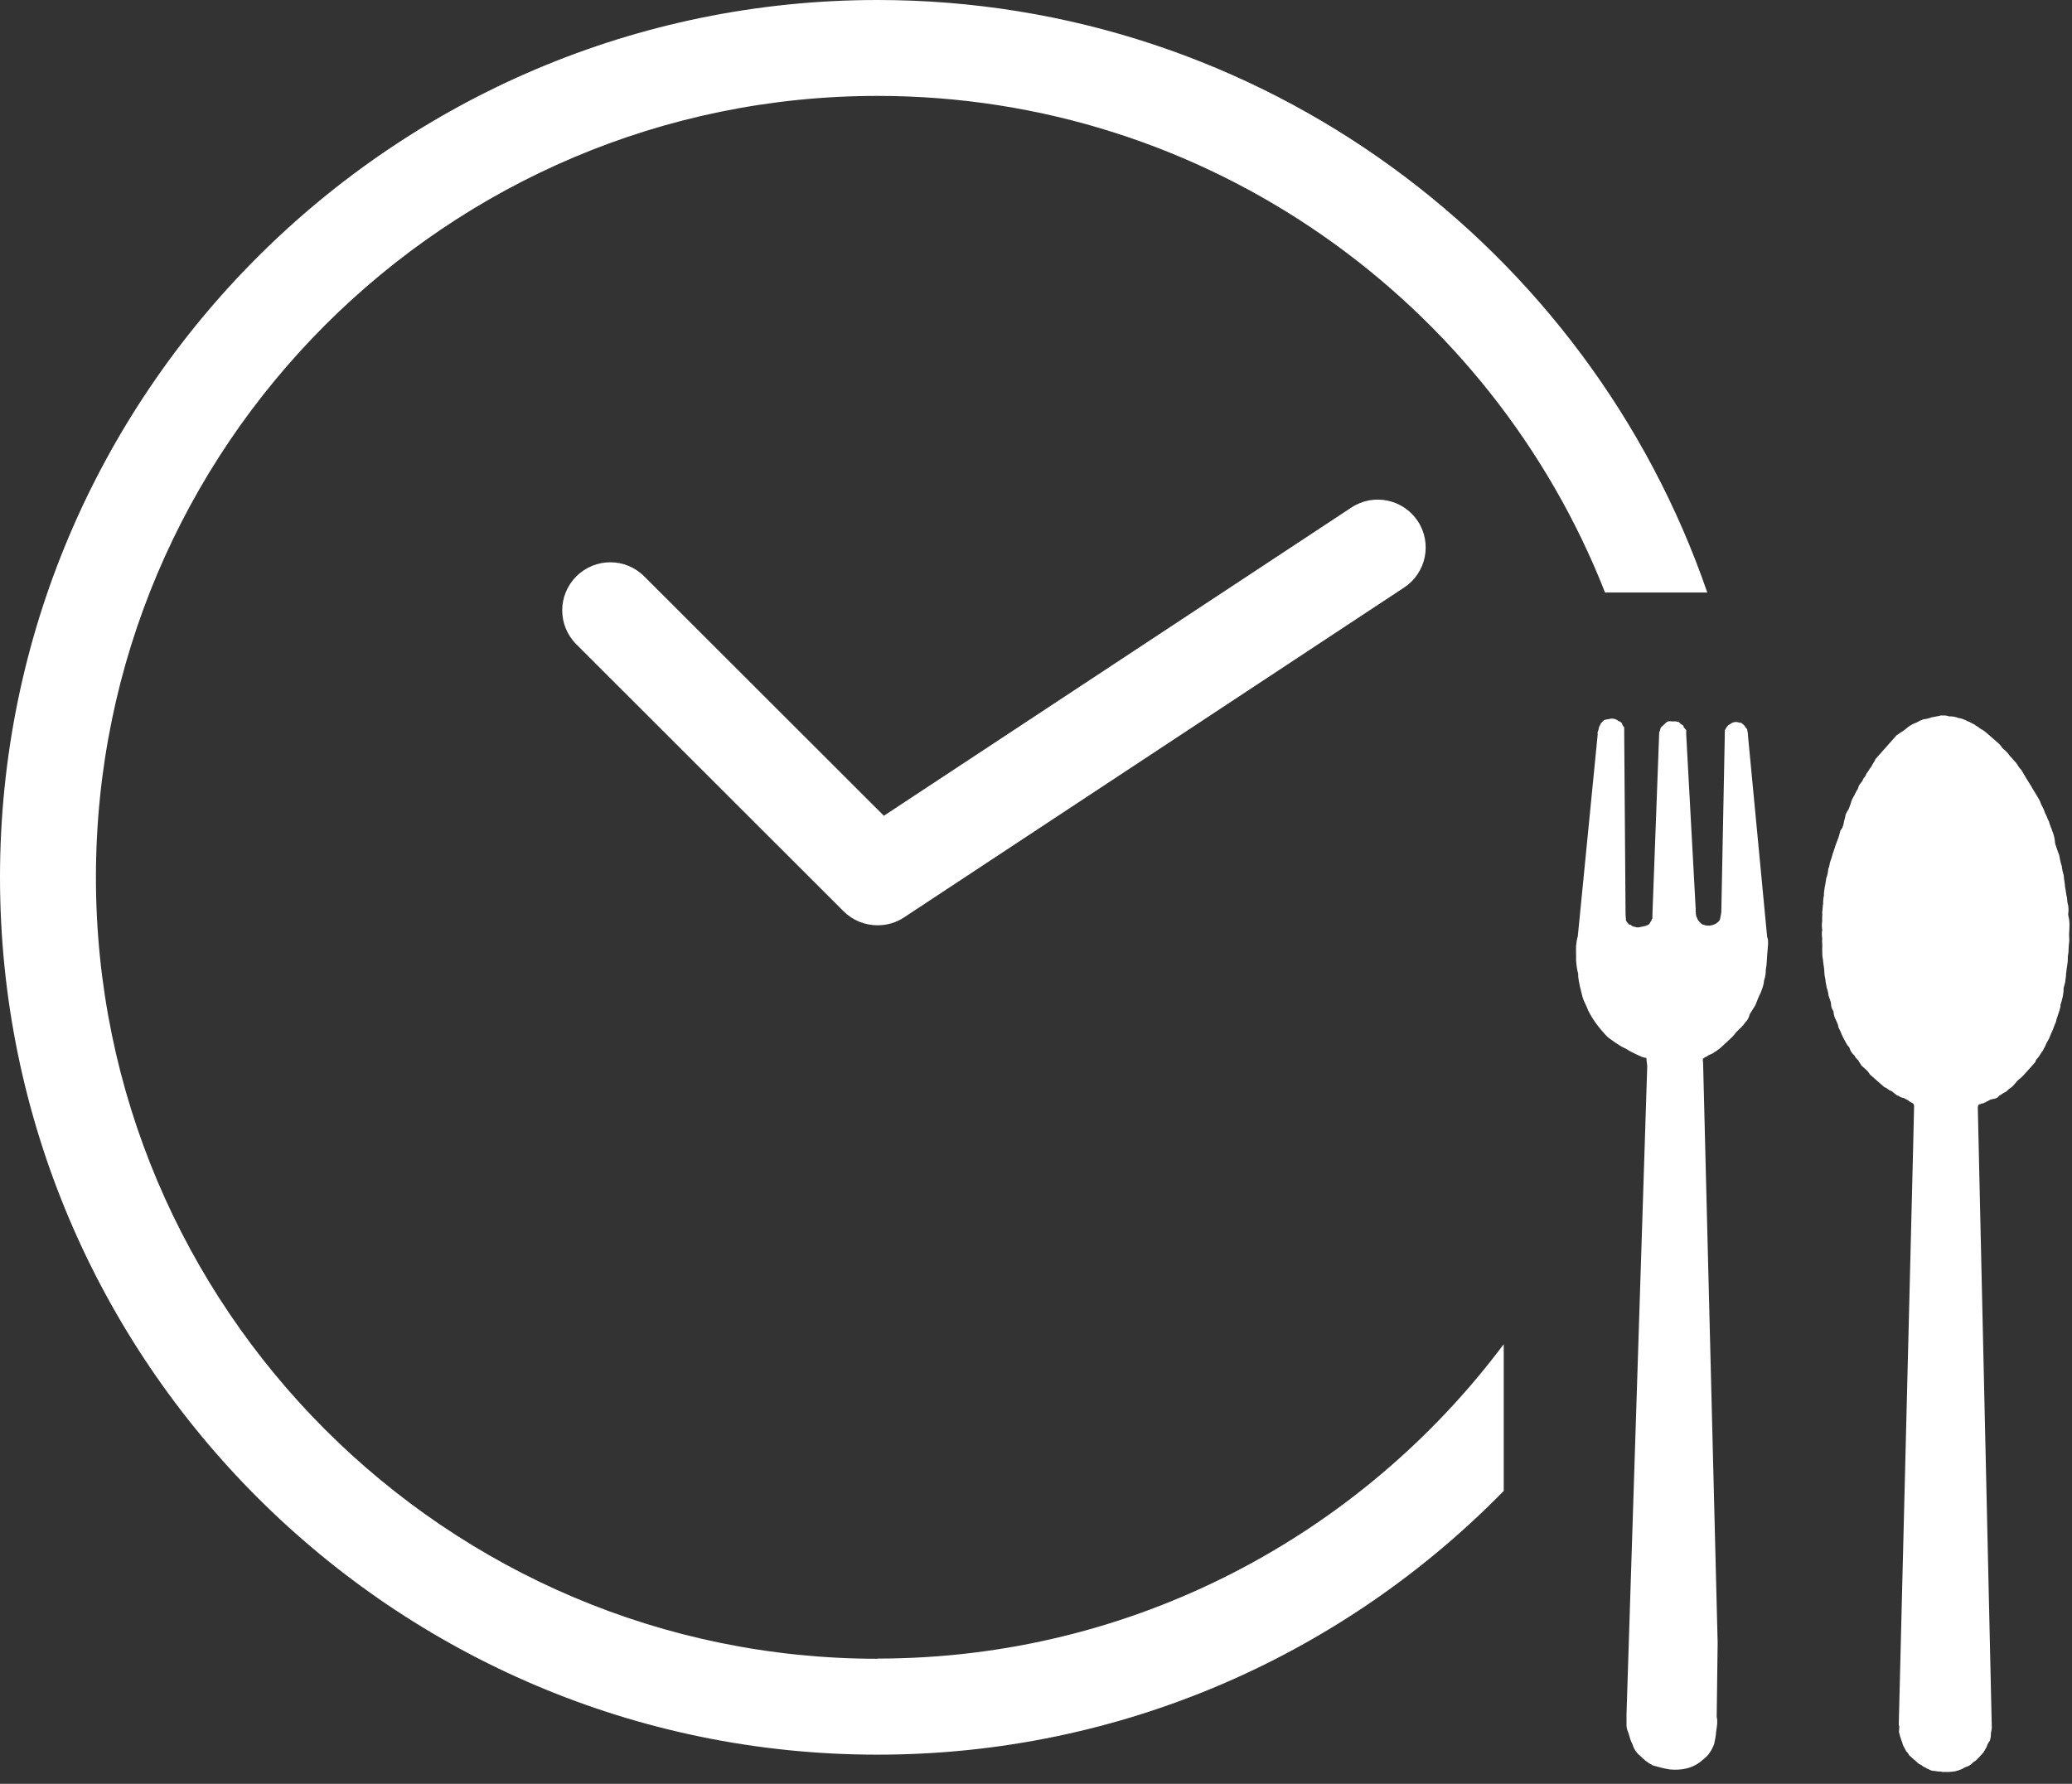
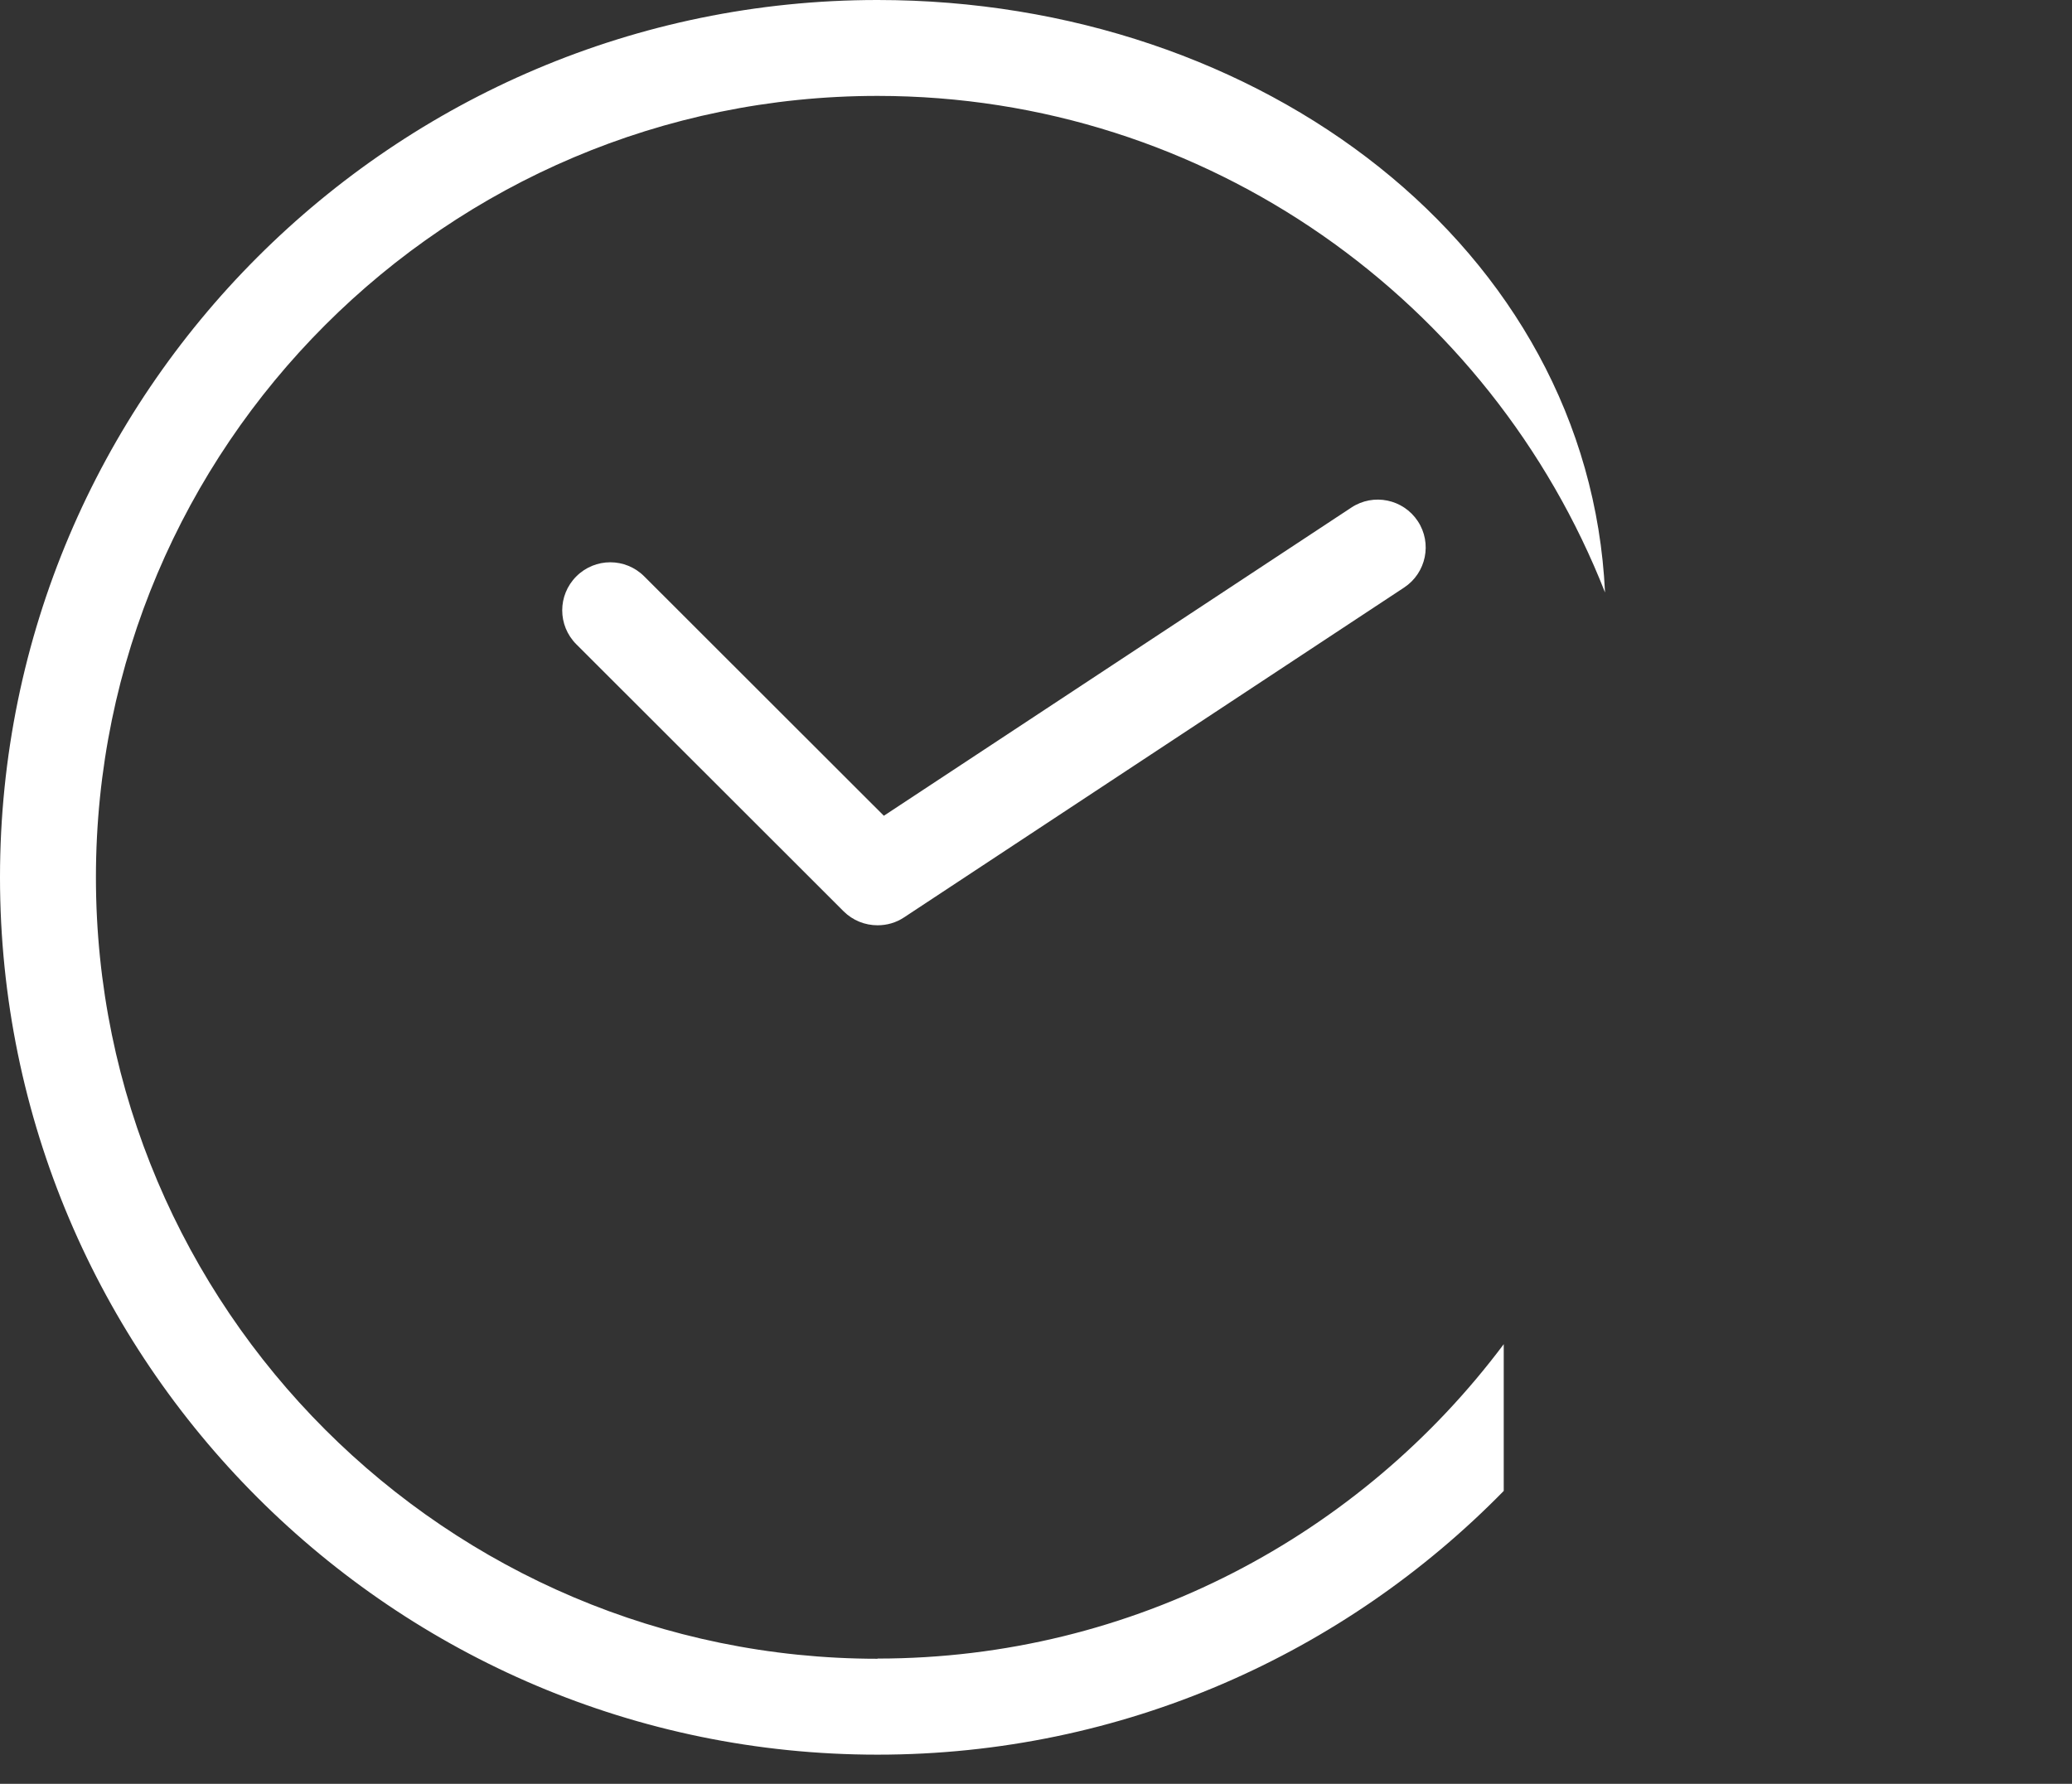
<svg xmlns="http://www.w3.org/2000/svg" width="100%" height="100%" viewBox="0 0 108 93" version="1.1" xml:space="preserve" style="fill-rule:evenodd;clip-rule:evenodd;stroke-linejoin:round;stroke-miterlimit:2;">
  <rect x="0" y="0" width="108" height="93" fill="#333333" stroke="none" />
  <g transform="matrix(1,0,0,1,-255.75,-63.6)">
-     <path d="M301.49,150.08C279.03,150.08 260.75,131.8 260.75,109.34C260.75,86.88 279.03,68.6 301.49,68.6C318.71,68.6 333.47,79.35 339.41,94.49L344.74,94.49C338.56,76.54 321.51,63.6 301.49,63.6C276.27,63.6 255.75,84.12 255.75,109.34C255.75,134.56 276.27,155.08 301.49,155.08C314.27,155.08 325.83,149.81 334.13,141.33L334.13,133.68C326.69,143.62 314.83,150.07 301.49,150.07L301.49,150.08Z" style="fill:white;fill-rule:nonzero;" />
-     <path d="M354.75,153.59L354.73,153.91C354.73,153.91 354.77,154.01 354.78,154.08C354.78,154.15 354.82,154.18 354.83,154.25C354.87,154.35 354.88,154.42 354.91,154.46C354.91,154.53 354.96,154.64 354.99,154.67C355.03,154.77 355.07,154.81 355.11,154.91C355.15,154.94 355.22,155.01 355.26,155.11L355.78,155.57C355.78,155.57 355.89,155.6 355.96,155.67C356.03,155.74 356.11,155.73 356.18,155.8C356.29,155.83 356.36,155.9 356.47,155.92C356.61,155.92 356.76,155.97 356.9,155.96C357.01,155.99 357.08,155.99 357.15,155.98C357.33,156 357.5,155.96 357.65,155.95C357.82,155.9 358,155.86 358.17,155.74C358.34,155.69 358.48,155.62 358.61,155.47C358.75,155.39 358.82,155.31 358.92,155.2L359.12,154.98C359.19,154.9 359.22,154.79 359.28,154.72C359.34,154.57 359.37,154.47 359.47,154.35C359.5,154.24 359.53,154.13 359.52,153.99L359.57,153.7L358.84,121.32L358.87,121.21C358.87,121.21 358.9,121.17 358.97,121.17C359,121.13 359.07,121.13 359.14,121.12C359.17,121.08 359.25,121.08 359.28,121.04C359.39,121 359.42,120.96 359.52,120.92C359.59,120.92 359.7,120.87 359.76,120.87C359.87,120.83 359.9,120.79 359.96,120.72C360.06,120.68 360.13,120.6 360.23,120.56C360.33,120.52 360.4,120.44 360.47,120.37C360.61,120.29 360.67,120.22 360.74,120.14L360.94,119.91C361.11,119.79 361.24,119.64 361.34,119.53L361.84,118.97C361.84,118.9 361.9,118.82 361.97,118.75C362.07,118.64 362.13,118.49 362.23,118.38C362.29,118.23 362.36,118.16 362.39,118.05C362.45,117.9 362.55,117.79 362.58,117.68C362.64,117.54 362.7,117.39 362.77,117.24C362.8,117.13 362.83,117.1 362.86,116.99C362.93,116.91 362.92,116.77 362.98,116.63C363.01,116.52 363.07,116.38 363.1,116.27C363.13,116.16 363.16,116.05 363.15,115.98C363.21,115.83 363.24,115.65 363.27,115.55C363.3,115.37 363.32,115.26 363.31,115.12C363.34,115.01 363.37,114.9 363.4,114.79C363.4,114.65 363.45,114.5 363.44,114.36C363.47,114.25 363.46,114.11 363.49,114C363.51,113.82 363.54,113.71 363.53,113.57C363.52,113.43 363.58,113.28 363.57,113.14C363.57,113 363.59,112.82 363.61,112.64C363.6,112.43 363.59,112.29 363.61,112.11C363.61,111.97 363.63,111.79 363.61,111.65C363.61,111.51 363.56,111.4 363.55,111.26C363.58,111.08 363.57,110.94 363.55,110.8C363.51,110.7 363.5,110.55 363.49,110.41C363.44,110.24 363.43,110.02 363.39,109.85C363.38,109.64 363.33,109.46 363.32,109.25C363.27,109.08 363.23,108.9 363.22,108.76C363.14,108.55 363.12,108.34 363.08,108.17C362.99,107.96 362.95,107.79 362.87,107.58C362.86,107.37 362.81,107.12 362.72,106.92C362.67,106.75 362.59,106.61 362.55,106.43C362.47,106.3 362.43,106.12 362.34,105.98C362.3,105.81 362.21,105.67 362.14,105.53C362.09,105.35 361.98,105.19 361.9,105.05C361.82,104.91 361.7,104.74 361.63,104.6C361.55,104.46 361.43,104.29 361.35,104.15C361.27,104.01 361.19,103.88 361.11,103.74C361,103.64 360.92,103.5 360.84,103.37C360.73,103.27 360.61,103.1 360.5,103C360.42,102.86 360.27,102.73 360.12,102.6C360.04,102.46 359.93,102.36 359.81,102.26L359.4,101.9C359.29,101.8 359.14,101.67 358.99,101.6C358.88,101.5 358.73,101.44 358.66,101.37C358.51,101.31 358.44,101.24 358.33,101.21C358.15,101.12 358,101.05 357.82,101.03C357.68,100.97 357.5,100.94 357.35,100.95C357.2,100.89 357.06,100.9 356.92,100.9C356.74,100.95 356.6,100.96 356.43,101C356.33,101.04 356.15,101.09 356.01,101.1C355.9,101.14 355.8,101.18 355.67,101.26C355.57,101.3 355.46,101.34 355.33,101.42C355.19,101.5 355.09,101.61 354.92,101.73C354.82,101.77 354.75,101.85 354.61,101.93L353.51,103.17C353.45,103.32 353.35,103.43 353.29,103.57C353.19,103.68 353.13,103.83 353.03,103.94C353,104.05 352.94,104.12 352.87,104.2C352.84,104.31 352.78,104.38 352.71,104.46C352.64,104.54 352.61,104.64 352.58,104.75C352.51,104.82 352.48,104.93 352.45,104.97C352.39,105.12 352.32,105.19 352.26,105.34C352.23,105.45 352.2,105.56 352.14,105.7C352.11,105.81 352.01,105.92 351.95,106.07C351.93,106.25 351.86,106.39 351.84,106.57C351.81,106.68 351.78,106.79 351.68,106.9C351.65,107.01 351.62,107.12 351.59,107.23C351.53,107.38 351.5,107.48 351.44,107.63C351.41,107.74 351.35,107.88 351.32,107.99C351.26,108.14 351.23,108.32 351.17,108.46C351.11,108.6 351.12,108.75 351.05,108.89C351.03,109.07 351,109.25 350.94,109.39C350.91,109.57 350.89,109.75 350.86,109.86C350.84,110.04 350.81,110.15 350.82,110.29C350.79,110.4 350.77,110.58 350.78,110.72C350.75,110.83 350.76,110.97 350.73,111.15C350.74,111.29 350.72,111.47 350.73,111.61C350.7,111.79 350.71,111.93 350.73,112.07C350.7,112.25 350.71,112.39 350.73,112.53C350.71,112.71 350.75,112.89 350.73,113.06C350.74,113.27 350.72,113.45 350.77,113.63C350.78,113.84 350.83,114.02 350.84,114.23C350.84,114.37 350.86,114.51 350.9,114.69C350.9,114.83 350.95,114.94 350.96,115.08C351,115.18 351.05,115.36 351.06,115.5C351.11,115.68 351.19,115.81 351.19,115.95C351.19,116.09 351.24,116.2 351.32,116.33C351.32,116.47 351.37,116.65 351.45,116.79C351.49,116.89 351.57,117.03 351.58,117.17C351.66,117.31 351.7,117.41 351.74,117.52C351.78,117.62 351.86,117.76 351.91,117.86C351.99,118 352.03,118.1 352.14,118.2C352.19,118.38 352.27,118.51 352.42,118.64C352.46,118.75 352.54,118.81 352.61,118.88C352.65,118.98 352.73,119.05 352.77,119.15L353.03,119.38C353.03,119.38 353.14,119.48 353.22,119.62L353.97,120.28C354.08,120.31 354.15,120.38 354.23,120.44C354.34,120.47 354.41,120.53 354.49,120.6C354.57,120.67 354.64,120.73 354.71,120.73C354.79,120.8 354.89,120.83 355,120.85C355.08,120.92 355.15,120.91 355.22,120.98C355.29,121.05 355.4,121.08 355.48,121.14L355.52,121.24L355.47,123.41L354.72,153.54L354.75,153.59Z" style="fill:white;" />
-     <path d="M344.51,118.94L344.51,118.8C344.51,118.8 344.63,118.7 344.73,118.67C344.84,118.57 344.98,118.57 345.09,118.47C345.27,118.37 345.42,118.24 345.57,118.1L346.01,117.69C346.16,117.55 346.23,117.41 346.35,117.31C346.5,117.17 346.61,117.07 346.72,116.9C346.83,116.8 346.91,116.66 346.95,116.48C347.06,116.31 347.14,116.17 347.25,116C347.33,115.79 347.41,115.58 347.53,115.34C347.61,115.13 347.69,114.92 347.7,114.71C347.78,114.5 347.79,114.29 347.79,114.15C347.84,113.9 347.84,113.69 347.86,113.41C347.88,113.06 347.96,112.63 347.86,112.45L346.87,102.05L346.85,101.8C346.85,101.8 346.82,101.69 346.82,101.62L346.72,101.51C346.69,101.4 346.58,101.36 346.52,101.29C346.45,101.29 346.34,101.25 346.27,101.24C346.13,101.24 346.02,101.27 345.91,101.37C345.8,101.4 345.73,101.54 345.65,101.68C345.68,101.72 345.65,101.75 345.65,101.75L345.65,102.03L345.47,111.18L345.42,111.43C345.42,111.5 345.38,111.61 345.3,111.67C345.22,111.73 345.19,111.77 345.08,111.8C345.04,111.83 344.97,111.83 344.86,111.86C344.79,111.86 344.65,111.86 344.54,111.81C344.47,111.81 344.4,111.73 344.33,111.66C344.3,111.62 344.23,111.55 344.2,111.44C344.17,111.4 344.14,111.3 344.14,111.15C344.14,111.15 344.11,111.11 344.14,111.08L343.64,101.87L343.64,101.66L343.51,101.51C343.51,101.44 343.48,101.4 343.37,101.36L343.27,101.25C343.2,101.25 343.17,101.21 343.1,101.21L342.89,101.21C342.82,101.2 342.75,101.19 342.64,101.23L342.31,101.54C342.31,101.61 342.27,101.64 342.27,101.71C342.23,101.74 342.23,101.82 342.23,101.89L341.88,111.28L341.88,111.49C341.88,111.49 341.83,111.52 341.83,111.6C341.76,111.67 341.75,111.74 341.72,111.77C341.65,111.84 341.57,111.84 341.54,111.87C341.43,111.9 341.36,111.9 341.25,111.93C341.14,111.96 341.07,111.96 340.97,111.92C340.9,111.92 340.79,111.88 340.73,111.8C340.69,111.83 340.66,111.8 340.63,111.76C340.56,111.69 340.49,111.61 340.5,111.54L340.48,111.29L340.41,101.88L340.41,101.6C340.41,101.6 340.39,101.56 340.42,101.53C340.35,101.46 340.32,101.42 340.29,101.31C340.26,101.27 340.19,101.2 340.12,101.2C340.05,101.13 339.95,101.09 339.88,101.08C339.77,101.04 339.67,101.08 339.56,101.1C339.49,101.1 339.45,101.13 339.38,101.13L339.27,101.23C339.27,101.23 339.16,101.33 339.16,101.4C339.12,101.43 339.08,101.54 339.08,101.61C339.04,101.71 339,101.82 339.03,101.86L337.99,112.42C337.95,112.52 337.91,112.77 337.9,112.91C337.89,113.19 337.91,113.44 337.9,113.66C337.92,113.91 337.95,114.16 338.01,114.37C338,114.58 338.06,114.8 338.09,114.98C338.15,115.2 338.18,115.38 338.24,115.59C338.3,115.81 338.44,116.02 338.53,116.28C338.76,116.75 339.1,117.19 339.44,117.56C339.58,117.71 339.75,117.82 339.92,117.94C340.09,118.05 340.3,118.2 340.51,118.28C340.72,118.43 340.93,118.51 341.17,118.63C341.27,118.67 341.41,118.75 341.56,118.75L341.61,119.18L340.53,152.95L340.53,153.55C340.53,153.69 340.57,153.8 340.63,153.95C340.69,154.16 340.75,154.38 340.85,154.56C340.91,154.78 341.05,154.99 341.25,155.15C341.42,155.33 341.66,155.52 341.9,155.64C342.18,155.72 342.46,155.8 342.78,155.85C343.38,155.91 344.02,155.8 344.5,155.35C344.79,155.15 344.98,154.84 345.1,154.52C345.15,154.27 345.19,154.1 345.2,153.89C345.25,153.57 345.29,153.33 345.23,153.11L345.28,149.25L344.52,118.95L344.51,118.94Z" style="fill:white;" />
+     <path d="M301.49,150.08C279.03,150.08 260.75,131.8 260.75,109.34C260.75,86.88 279.03,68.6 301.49,68.6C318.71,68.6 333.47,79.35 339.41,94.49C338.56,76.54 321.51,63.6 301.49,63.6C276.27,63.6 255.75,84.12 255.75,109.34C255.75,134.56 276.27,155.08 301.49,155.08C314.27,155.08 325.83,149.81 334.13,141.33L334.13,133.68C326.69,143.62 314.83,150.07 301.49,150.07L301.49,150.08Z" style="fill:white;fill-rule:nonzero;" />
    <path d="M301.49,111.84C300.84,111.84 300.2,111.59 299.72,111.11L285.79,97.19C284.81,96.21 284.81,94.63 285.79,93.65C286.77,92.67 288.35,92.67 289.33,93.65L301.82,106.13L326.19,90.06C327.34,89.3 328.89,89.62 329.65,90.77C330.41,91.92 330.09,93.47 328.94,94.23L302.87,111.43C302.45,111.71 301.97,111.84 301.49,111.84Z" style="fill:white;fill-rule:nonzero;" />
  </g>
</svg>